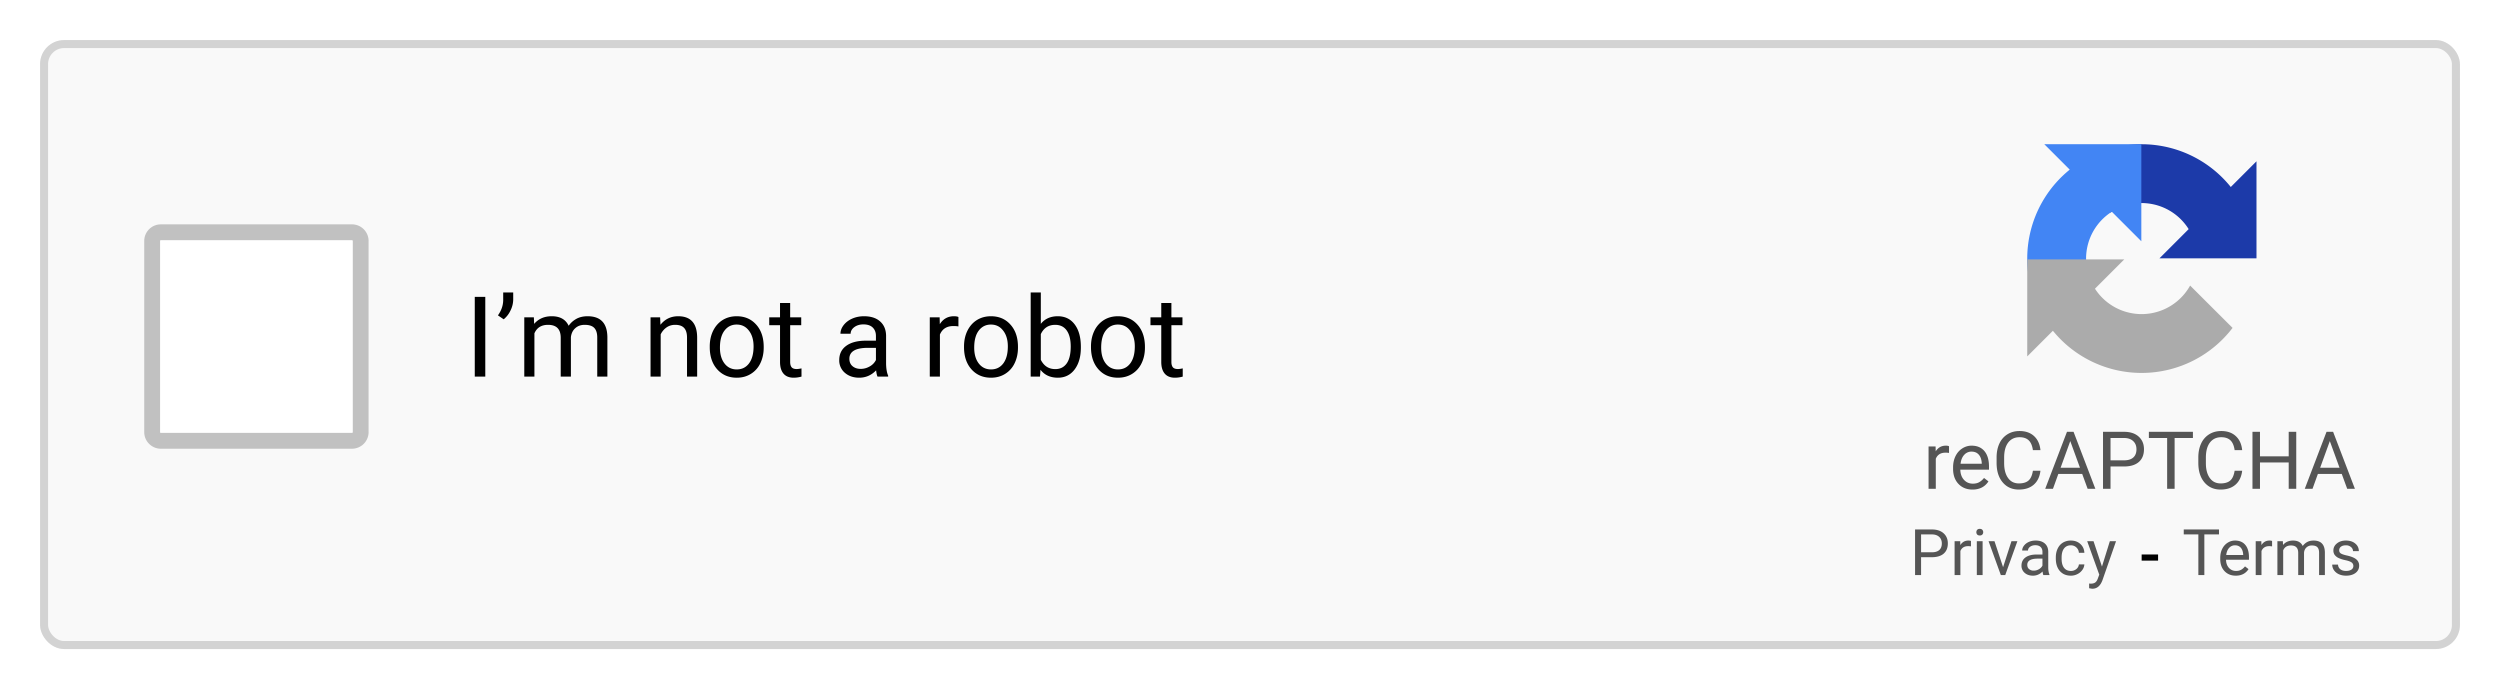
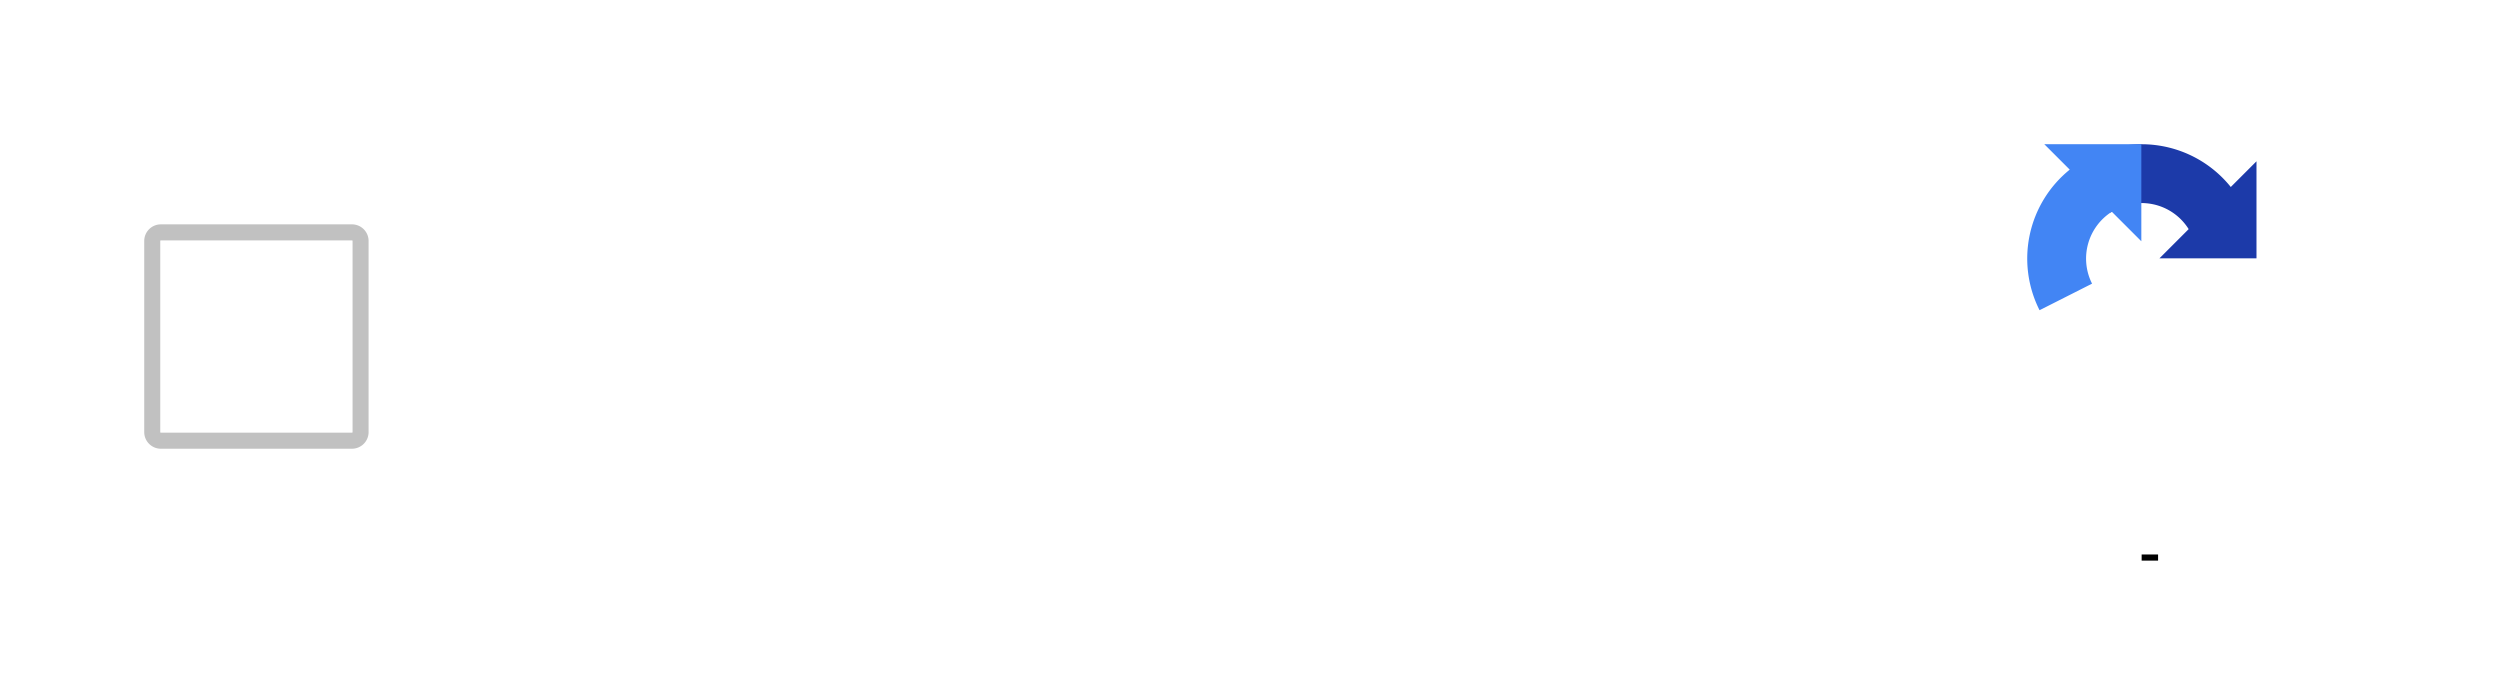
<svg xmlns="http://www.w3.org/2000/svg" width="312" height="86" fill="none">
  <g filter="url(#a)">
-     <rect x="5" y="5" width="302" height="76" rx="3" fill="#F9F9F9" />
-     <rect x="5.5" y="5.5" width="301" height="75" rx="2.5" stroke="#D3D3D3" />
-   </g>
-   <path d="M243.237 56.527a2.71 2.71 0 0 0-.444-.034c-.592 0-.994.252-1.206.757V61h-.903v-5.283h.878l.015.61c.296-.472.716-.708 1.26-.708a.92.92 0 0 1 .4.069v.84ZM246.167 61.098c-.716 0-1.299-.235-1.748-.703-.449-.473-.674-1.102-.674-1.89v-.166c0-.524.099-.991.298-1.401.202-.414.482-.736.84-.967a2.112 2.112 0 0 1 1.172-.352c.687 0 1.22.226 1.601.679.381.452.572 1.1.572 1.943v.376h-3.58c.013.521.165.943.455 1.265.293.319.664.478 1.113.478.319 0 .589-.065.81-.195.222-.13.415-.303.581-.517l.552.43c-.443.68-1.107 1.02-1.992 1.02Zm-.112-4.737a1.2 1.2 0 0 0-.918.4c-.248.264-.401.636-.459 1.114h2.646v-.068c-.026-.46-.15-.814-.371-1.065-.221-.254-.521-.38-.898-.38ZM254.648 58.744c-.087.752-.366 1.333-.835 1.743-.465.407-1.085.61-1.86.61-.84 0-1.514-.3-2.021-.903-.505-.602-.757-1.408-.757-2.417v-.683c0-.661.117-1.242.351-1.743a2.647 2.647 0 0 1 1.006-1.153c.433-.27.934-.405 1.504-.405.755 0 1.361.212 1.817.635.455.42.721 1.002.795 1.748h-.942c-.081-.567-.259-.977-.532-1.23-.27-.255-.65-.381-1.138-.381-.599 0-1.069.22-1.411.663-.339.443-.508 1.073-.508 1.89v.689c0 .771.161 1.385.484 1.84.322.456.773.684 1.352.684.521 0 .92-.117 1.196-.352.28-.237.466-.649.557-1.235h.942ZM259.858 59.145h-2.978L256.211 61h-.967l2.715-7.11h.82l2.72 7.11h-.962l-.679-1.855Zm-2.695-.772h2.417l-1.211-3.325-1.206 3.325ZM263.394 58.217V61h-.938v-7.11h2.622c.778 0 1.387.2 1.826.596.443.398.664.923.664 1.578 0 .69-.216 1.222-.649 1.596-.43.371-1.047.557-1.851.557h-1.674Zm0-.767h1.684c.501 0 .886-.117 1.152-.351.267-.238.401-.58.401-1.026 0-.423-.134-.761-.401-1.015-.266-.254-.633-.386-1.098-.396h-1.738v2.788ZM273.677 54.662h-2.285V61h-.933v-6.338h-2.28v-.771h5.498v.771ZM279.824 58.744c-.088.752-.366 1.333-.835 1.743-.465.407-1.085.61-1.86.61-.84 0-1.514-.3-2.022-.903-.504-.602-.756-1.408-.756-2.417v-.683c0-.661.117-1.242.351-1.743a2.647 2.647 0 0 1 1.006-1.153c.433-.27.934-.405 1.504-.405.755 0 1.361.212 1.816.635.456.42.721 1.002.796 1.748h-.942c-.082-.567-.259-.977-.532-1.23-.271-.255-.65-.381-1.138-.381-.599 0-1.069.22-1.411.663-.339.443-.508 1.073-.508 1.89v.689c0 .771.161 1.385.483 1.84.323.456.773.684 1.353.684.521 0 .92-.117 1.196-.352.28-.237.466-.649.557-1.235h.942ZM286.572 61h-.942v-3.286h-3.584V61h-.938v-7.11h.938v3.057h3.584v-3.056h.942V61ZM292.251 59.145h-2.979L288.604 61h-.967l2.715-7.11h.82l2.72 7.11h-.962l-.679-1.855Zm-2.695-.772h2.417l-1.211-3.325-1.206 3.325ZM239.75 69.54v2.226H239v-5.688h2.098c.622 0 1.109.159 1.461.477.354.317.531.738.531 1.261 0 .552-.173.978-.52 1.278-.343.297-.837.445-1.48.445h-1.34Zm0-.614h1.348c.401 0 .708-.094.922-.282.213-.19.32-.463.32-.82 0-.338-.107-.61-.32-.812-.214-.203-.507-.309-.879-.317h-1.391v2.23ZM245.977 68.188a2.178 2.178 0 0 0-.356-.028c-.474 0-.795.202-.965.606v3h-.722v-4.227h.703l.011.488c.237-.377.573-.566 1.008-.566.141 0 .248.018.321.055v.671ZM247.43 71.766h-.723v-4.227h.723v4.227Zm-.782-5.348c0-.117.036-.216.106-.297.073-.08.18-.121.32-.121.141 0 .248.04.321.121a.43.43 0 0 1 .109.297.416.416 0 0 1-.109.293c-.073.078-.18.117-.321.117-.14 0-.247-.039-.32-.117a.423.423 0 0 1-.106-.293ZM249.984 70.785l1.047-3.246h.739l-1.516 4.227h-.551l-1.531-4.227h.738l1.074 3.246ZM255.012 71.766c-.042-.084-.076-.232-.102-.446a1.612 1.612 0 0 1-1.203.524c-.417 0-.759-.117-1.027-.352a1.151 1.151 0 0 1-.399-.898c0-.44.167-.781.5-1.024.336-.244.808-.367 1.414-.367h.703v-.332c0-.252-.075-.453-.226-.602-.151-.15-.374-.226-.668-.226-.258 0-.474.065-.649.195-.174.13-.261.288-.261.473h-.727c0-.211.074-.414.223-.61.151-.197.354-.354.609-.468.258-.115.541-.172.848-.172.487 0 .868.122 1.144.367.276.242.42.577.43 1.004v1.945c0 .388.05.697.149.926v.063h-.758Zm-1.2-.551c.227 0 .442-.059.645-.176.203-.117.35-.27.441-.457v-.867h-.566c-.885 0-1.328.259-1.328.777 0 .227.075.404.226.531a.874.874 0 0 0 .582.192ZM258.449 71.254c.258 0 .483-.078.676-.235a.824.824 0 0 0 .32-.585h.684a1.307 1.307 0 0 1-.25.691 1.643 1.643 0 0 1-.617.523c-.255.13-.526.196-.813.196-.575 0-1.034-.192-1.375-.575-.338-.385-.508-.91-.508-1.578v-.12c0-.412.076-.778.227-1.098.151-.32.367-.57.648-.746a1.86 1.86 0 0 1 1.004-.266c.474 0 .867.142 1.18.426.315.284.483.652.504 1.105h-.684a.987.987 0 0 0-1-.937c-.367 0-.652.132-.855.398-.201.263-.301.645-.301 1.145v.136c0 .487.1.862.301 1.125.2.263.487.395.859.395ZM262.324 70.707l.985-3.168h.773l-1.699 4.879c-.263.703-.681 1.055-1.254 1.055l-.137-.012-.269-.05v-.587l.195.016c.245 0 .435-.05.57-.149.138-.099.252-.28.34-.543l.16-.43-1.508-4.179h.79l1.054 3.168ZM276.93 66.695h-1.828v5.07h-.747v-5.07h-1.824v-.617h4.399v.617ZM279.023 71.844c-.572 0-1.039-.188-1.398-.563-.359-.377-.539-.881-.539-1.512v-.132c0-.42.079-.793.238-1.121.162-.331.386-.589.672-.774.289-.187.602-.281.938-.281.549 0 .976.18 1.281.543.305.362.457.88.457 1.555v.3h-2.863c.01.417.131.754.363 1.012.234.255.531.383.89.383.256 0 .472-.052.649-.156.177-.105.332-.242.465-.414l.441.343c-.354.545-.885.817-1.594.817Zm-.089-3.79a.962.962 0 0 0-.735.321c-.198.21-.32.508-.367.89h2.117v-.054c-.021-.367-.12-.651-.297-.852-.177-.203-.416-.304-.718-.304ZM283.555 68.188a2.178 2.178 0 0 0-.356-.028c-.474 0-.795.202-.965.606v3h-.722v-4.227h.703l.012.488c.237-.377.572-.566 1.007-.566.141 0 .248.018.321.055v.671ZM284.902 67.54l.02.468c.31-.365.728-.547 1.254-.547.591 0 .993.227 1.207.68.14-.204.323-.368.547-.493.226-.125.493-.187.8-.187.928 0 1.399.49 1.415 1.473v2.832h-.723v-2.79c0-.302-.069-.527-.207-.675-.138-.151-.37-.227-.695-.227a.952.952 0 0 0-.668.242c-.178.16-.28.374-.309.645v2.805h-.727v-2.77c0-.614-.3-.922-.902-.922-.474 0-.798.202-.973.606v3.086h-.722v-4.227h.683ZM293.699 70.644a.526.526 0 0 0-.222-.453c-.146-.109-.403-.203-.77-.28a3.67 3.67 0 0 1-.871-.282 1.264 1.264 0 0 1-.477-.39.947.947 0 0 1-.152-.54c0-.346.146-.64.438-.879.294-.24.669-.36 1.125-.36.479 0 .867.125 1.164.372.299.247.449.564.449.95h-.727a.649.649 0 0 0-.254-.513.934.934 0 0 0-.632-.214c-.263 0-.469.057-.618.172a.541.541 0 0 0-.222.449c0 .174.069.306.207.394.138.089.386.174.746.254.362.08.655.177.879.29.224.111.389.247.496.405a.98.98 0 0 1 .164.575c0 .377-.151.68-.453.91-.302.227-.694.34-1.176.34-.339 0-.638-.06-.898-.18a1.484 1.484 0 0 1-.614-.5 1.226 1.226 0 0 1-.219-.7h.723c.013.243.11.436.289.579.183.14.422.21.719.21.273 0 .492-.054.656-.163a.513.513 0 0 0 .25-.446Z" fill="#555" />
+     </g>
  <path d="M269.328 69.965h-2.051v-.766h2.051v.766Z" fill="#000" />
  <g filter="url(#b)">
    <path d="M278.401 23.338a14.272 14.272 0 0 0-19.13-2.884l4.116 6.08a6.93 6.93 0 0 1 9.758 2.06l-3.644 3.645h12.109v-12.11l-3.209 3.209Z" fill="#1C3AA9" />
  </g>
  <g filter="url(#c)">
    <path d="M267.238 18h-12.109l3.172 3.172a14.272 14.272 0 0 0-3.765 17.542l6.553-3.314a6.929 6.929 0 0 1 2.465-8.975l3.684 3.685V18Z" fill="#4285F4" />
  </g>
  <g filter="url(#d)">
-     <path d="M253 32.372h12.109l-3.658 3.658a6.93 6.93 0 0 0 11.877-.392l5.296 5.283a14.274 14.274 0 0 1-22.422.358L253 44.481V32.37Z" fill="#ABABAB" />
-   </g>
-   <path d="M60.563 47h-1.312v-9.953h1.313V47ZM62.86 39.85l-.717-.493c.423-.592.642-1.216.656-1.873V36.5h1.25v.889a3.158 3.158 0 0 1-.341 1.367 3.12 3.12 0 0 1-.848 1.094ZM66.627 39.603l.034.82c.543-.637 1.274-.956 2.195-.956 1.034 0 1.738.396 2.112 1.19.246-.356.565-.643.957-.862.396-.219.863-.328 1.401-.328 1.623 0 2.447.859 2.475 2.577V47h-1.265v-4.88c0-.53-.12-.924-.362-1.183-.242-.265-.647-.397-1.217-.397-.47 0-.859.141-1.169.424-.31.278-.49.654-.54 1.128V47h-1.271v-4.847c0-1.075-.527-1.613-1.58-1.613-.829 0-1.396.353-1.702 1.06V47h-1.264v-7.397h1.196ZM82.384 39.603l.04.93c.566-.71 1.304-1.066 2.216-1.066 1.563 0 2.351.882 2.365 2.645V47H85.74v-4.895c-.004-.533-.127-.927-.369-1.182-.237-.255-.608-.383-1.114-.383-.41 0-.77.11-1.08.328-.31.219-.552.506-.725.861V47h-1.264v-7.397h1.196ZM88.577 43.233c0-.724.141-1.376.424-1.955.287-.578.684-1.025 1.19-1.34.51-.314 1.09-.471 1.743-.471 1.007 0 1.82.348 2.44 1.046.624.697.937 1.624.937 2.782v.089c0 .72-.14 1.367-.417 1.941a3.115 3.115 0 0 1-1.183 1.333c-.51.32-1.098.479-1.764.479-1.002 0-1.816-.349-2.44-1.046-.62-.697-.93-1.62-.93-2.769v-.089Zm1.272.15c0 .821.189 1.48.567 1.976.383.497.893.745 1.531.745.643 0 1.153-.25 1.531-.752.379-.505.568-1.212.568-2.119 0-.81-.194-1.467-.581-1.968-.383-.506-.893-.76-1.531-.76-.625 0-1.128.25-1.511.746-.383.497-.574 1.208-.574 2.133ZM98.612 37.813v1.79h1.381v.978h-1.38v4.587c0 .296.06.52.184.67.123.146.333.219.629.219.146 0 .346-.028.601-.082V47a3.664 3.664 0 0 1-.97.137c-.566 0-.992-.171-1.279-.513-.287-.342-.43-.827-.43-1.456v-4.587H96v-.978h1.347v-1.79h1.264ZM109.516 47c-.073-.146-.133-.406-.178-.78-.588.611-1.29.917-2.106.917-.729 0-1.328-.205-1.797-.615a2.016 2.016 0 0 1-.698-1.573c0-.77.292-1.367.875-1.79.588-.43 1.413-.643 2.475-.643h1.23v-.581c0-.443-.132-.793-.396-1.053-.264-.264-.654-.397-1.169-.397-.451 0-.829.114-1.135.342-.305.228-.458.504-.458.827h-1.271c0-.369.13-.724.389-1.066.265-.346.62-.62 1.067-.82.451-.2.945-.301 1.483-.301.852 0 1.52.214 2.003.642.483.424.734 1.01.752 1.757v3.404c0 .68.087 1.22.26 1.62V47h-1.326Zm-2.099-.964c.396 0 .772-.102 1.128-.308a1.86 1.86 0 0 0 .772-.8v-1.517h-.991c-1.549 0-2.324.454-2.324 1.36 0 .397.132.707.396.93.265.224.604.335 1.019.335ZM119.612 40.738a3.78 3.78 0 0 0-.622-.048c-.829 0-1.392.354-1.688 1.06V47h-1.265v-7.397h1.231l.02.855c.415-.66 1.003-.991 1.764-.991.246 0 .433.032.56.096v1.175ZM120.31 43.233c0-.724.141-1.376.423-1.955.288-.578.684-1.025 1.19-1.34.51-.314 1.091-.471 1.743-.471 1.007 0 1.821.348 2.44 1.046.625.697.937 1.624.937 2.782v.089c0 .72-.139 1.367-.417 1.941a3.112 3.112 0 0 1-1.183 1.333c-.51.32-1.098.479-1.763.479-1.003 0-1.816-.349-2.441-1.046-.62-.697-.929-1.62-.929-2.769v-.089Zm1.271.15c0 .821.189 1.48.567 1.976.383.497.894.745 1.532.745.642 0 1.153-.25 1.531-.752.378-.505.567-1.212.567-2.119 0-.81-.193-1.467-.581-1.968-.383-.506-.893-.76-1.531-.76-.624 0-1.128.25-1.511.746-.383.497-.574 1.208-.574 2.133ZM134.891 43.384c0 1.13-.26 2.04-.78 2.727-.519.684-1.216 1.026-2.091 1.026-.935 0-1.657-.33-2.167-.992l-.062.855h-1.162V36.5h1.265v3.917c.51-.634 1.214-.95 2.112-.95.898 0 1.602.34 2.112 1.018.515.68.773 1.61.773 2.79v.109Zm-1.265-.144c0-.861-.166-1.526-.499-1.996-.333-.47-.811-.704-1.436-.704-.834 0-1.433.387-1.797 1.162v3.2c.387.774.991 1.161 1.811 1.161.606 0 1.078-.234 1.415-.704.337-.469.506-1.175.506-2.119ZM136.155 43.233c0-.724.142-1.376.424-1.955a3.217 3.217 0 0 1 1.19-1.34c.51-.314 1.091-.471 1.743-.471 1.007 0 1.82.348 2.44 1.046.624.697.937 1.624.937 2.782v.089c0 .72-.139 1.367-.417 1.941a3.119 3.119 0 0 1-1.183 1.333c-.51.32-1.098.479-1.764.479-1.002 0-1.816-.349-2.44-1.046-.62-.697-.93-1.62-.93-2.769v-.089Zm1.272.15c0 .821.189 1.48.567 1.976.383.497.893.745 1.531.745.643 0 1.153-.25 1.532-.752.378-.505.567-1.212.567-2.119 0-.81-.194-1.467-.581-1.968-.383-.506-.893-.76-1.531-.76-.625 0-1.128.25-1.511.746-.383.497-.574 1.208-.574 2.133ZM146.19 37.813v1.79h1.381v.978h-1.381v4.587c0 .296.062.52.185.67.123.146.333.219.629.219.146 0 .346-.028.601-.082V47a3.662 3.662 0 0 1-.97.137c-.565 0-.991-.171-1.279-.513-.287-.342-.43-.827-.43-1.456v-4.587h-1.347v-.978h1.347v-1.79h1.264Z" fill="#000" />
+     </g>
  <path fill-rule="evenodd" clip-rule="evenodd" d="M43.926 30H20.074a.074.074 0 0 0-.074.074v23.852c0 .04.033.074.074.074h23.852c.04 0 .074-.033.074-.074V30.074a.074.074 0 0 0-.074-.074Zm0-2H20.074A2.074 2.074 0 0 0 18 30.074v23.852C18 55.07 18.929 56 20.074 56h23.852A2.074 2.074 0 0 0 46 53.926V30.074A2.074 2.074 0 0 0 43.926 28Z" fill="#C1C1C1" />
-   <path fill="#fff" d="M20 30h24v24H20z" />
+   <path fill="#fff" d="M20 30v24H20z" />
  <defs>
    <filter id="a" x="0" y="0" width="312" height="86" filterUnits="userSpaceOnUse" color-interpolation-filters="sRGB">
      <feFlood flood-opacity="0" result="BackgroundImageFix" />
      <feColorMatrix in="SourceAlpha" values="0 0 0 0 0 0 0 0 0 0 0 0 0 0 0 0 0 0 127 0" result="hardAlpha" />
      <feMorphology radius="1" operator="dilate" in="SourceAlpha" result="effect1_dropShadow_530_1905" />
      <feOffset />
      <feGaussianBlur stdDeviation="2" />
      <feColorMatrix values="0 0 0 0 0 0 0 0 0 0 0 0 0 0 0 0 0 0 0.08 0" />
      <feBlend in2="BackgroundImageFix" result="effect1_dropShadow_530_1905" />
      <feBlend in="SourceGraphic" in2="effect1_dropShadow_530_1905" result="shape" />
    </filter>
    <filter id="b" x="258.271" y="17" width="24.339" height="16.238" filterUnits="userSpaceOnUse" color-interpolation-filters="sRGB">
      <feFlood flood-opacity="0" result="BackgroundImageFix" />
      <feColorMatrix in="SourceAlpha" values="0 0 0 0 0 0 0 0 0 0 0 0 0 0 0 0 0 0 127 0" result="hardAlpha" />
      <feOffset />
      <feGaussianBlur stdDeviation=".5" />
      <feColorMatrix values="0 0 0 0 0 0 0 0 0 0 0 0 0 0 0 0 0 0 0.38 0" />
      <feBlend in2="BackgroundImageFix" result="effect1_dropShadow_530_1905" />
      <feBlend in="SourceGraphic" in2="effect1_dropShadow_530_1905" result="shape" />
    </filter>
    <filter id="c" x="252" y="17.001" width="16.238" height="22.713" filterUnits="userSpaceOnUse" color-interpolation-filters="sRGB">
      <feFlood flood-opacity="0" result="BackgroundImageFix" />
      <feColorMatrix in="SourceAlpha" values="0 0 0 0 0 0 0 0 0 0 0 0 0 0 0 0 0 0 127 0" result="hardAlpha" />
      <feOffset />
      <feGaussianBlur stdDeviation=".5" />
      <feColorMatrix values="0 0 0 0 0 0 0 0 0 0 0 0 0 0 0 0 0 0 0.38 0" />
      <feBlend in2="BackgroundImageFix" result="effect1_dropShadow_530_1905" />
      <feBlend in="SourceGraphic" in2="effect1_dropShadow_530_1905" result="shape" />
    </filter>
    <filter id="d" x="252" y="31.372" width="27.623" height="16.172" filterUnits="userSpaceOnUse" color-interpolation-filters="sRGB">
      <feFlood flood-opacity="0" result="BackgroundImageFix" />
      <feColorMatrix in="SourceAlpha" values="0 0 0 0 0 0 0 0 0 0 0 0 0 0 0 0 0 0 127 0" result="hardAlpha" />
      <feOffset />
      <feGaussianBlur stdDeviation=".5" />
      <feColorMatrix values="0 0 0 0 0 0 0 0 0 0 0 0 0 0 0 0 0 0 0.38 0" />
      <feBlend in2="BackgroundImageFix" result="effect1_dropShadow_530_1905" />
      <feBlend in="SourceGraphic" in2="effect1_dropShadow_530_1905" result="shape" />
    </filter>
  </defs>
</svg>